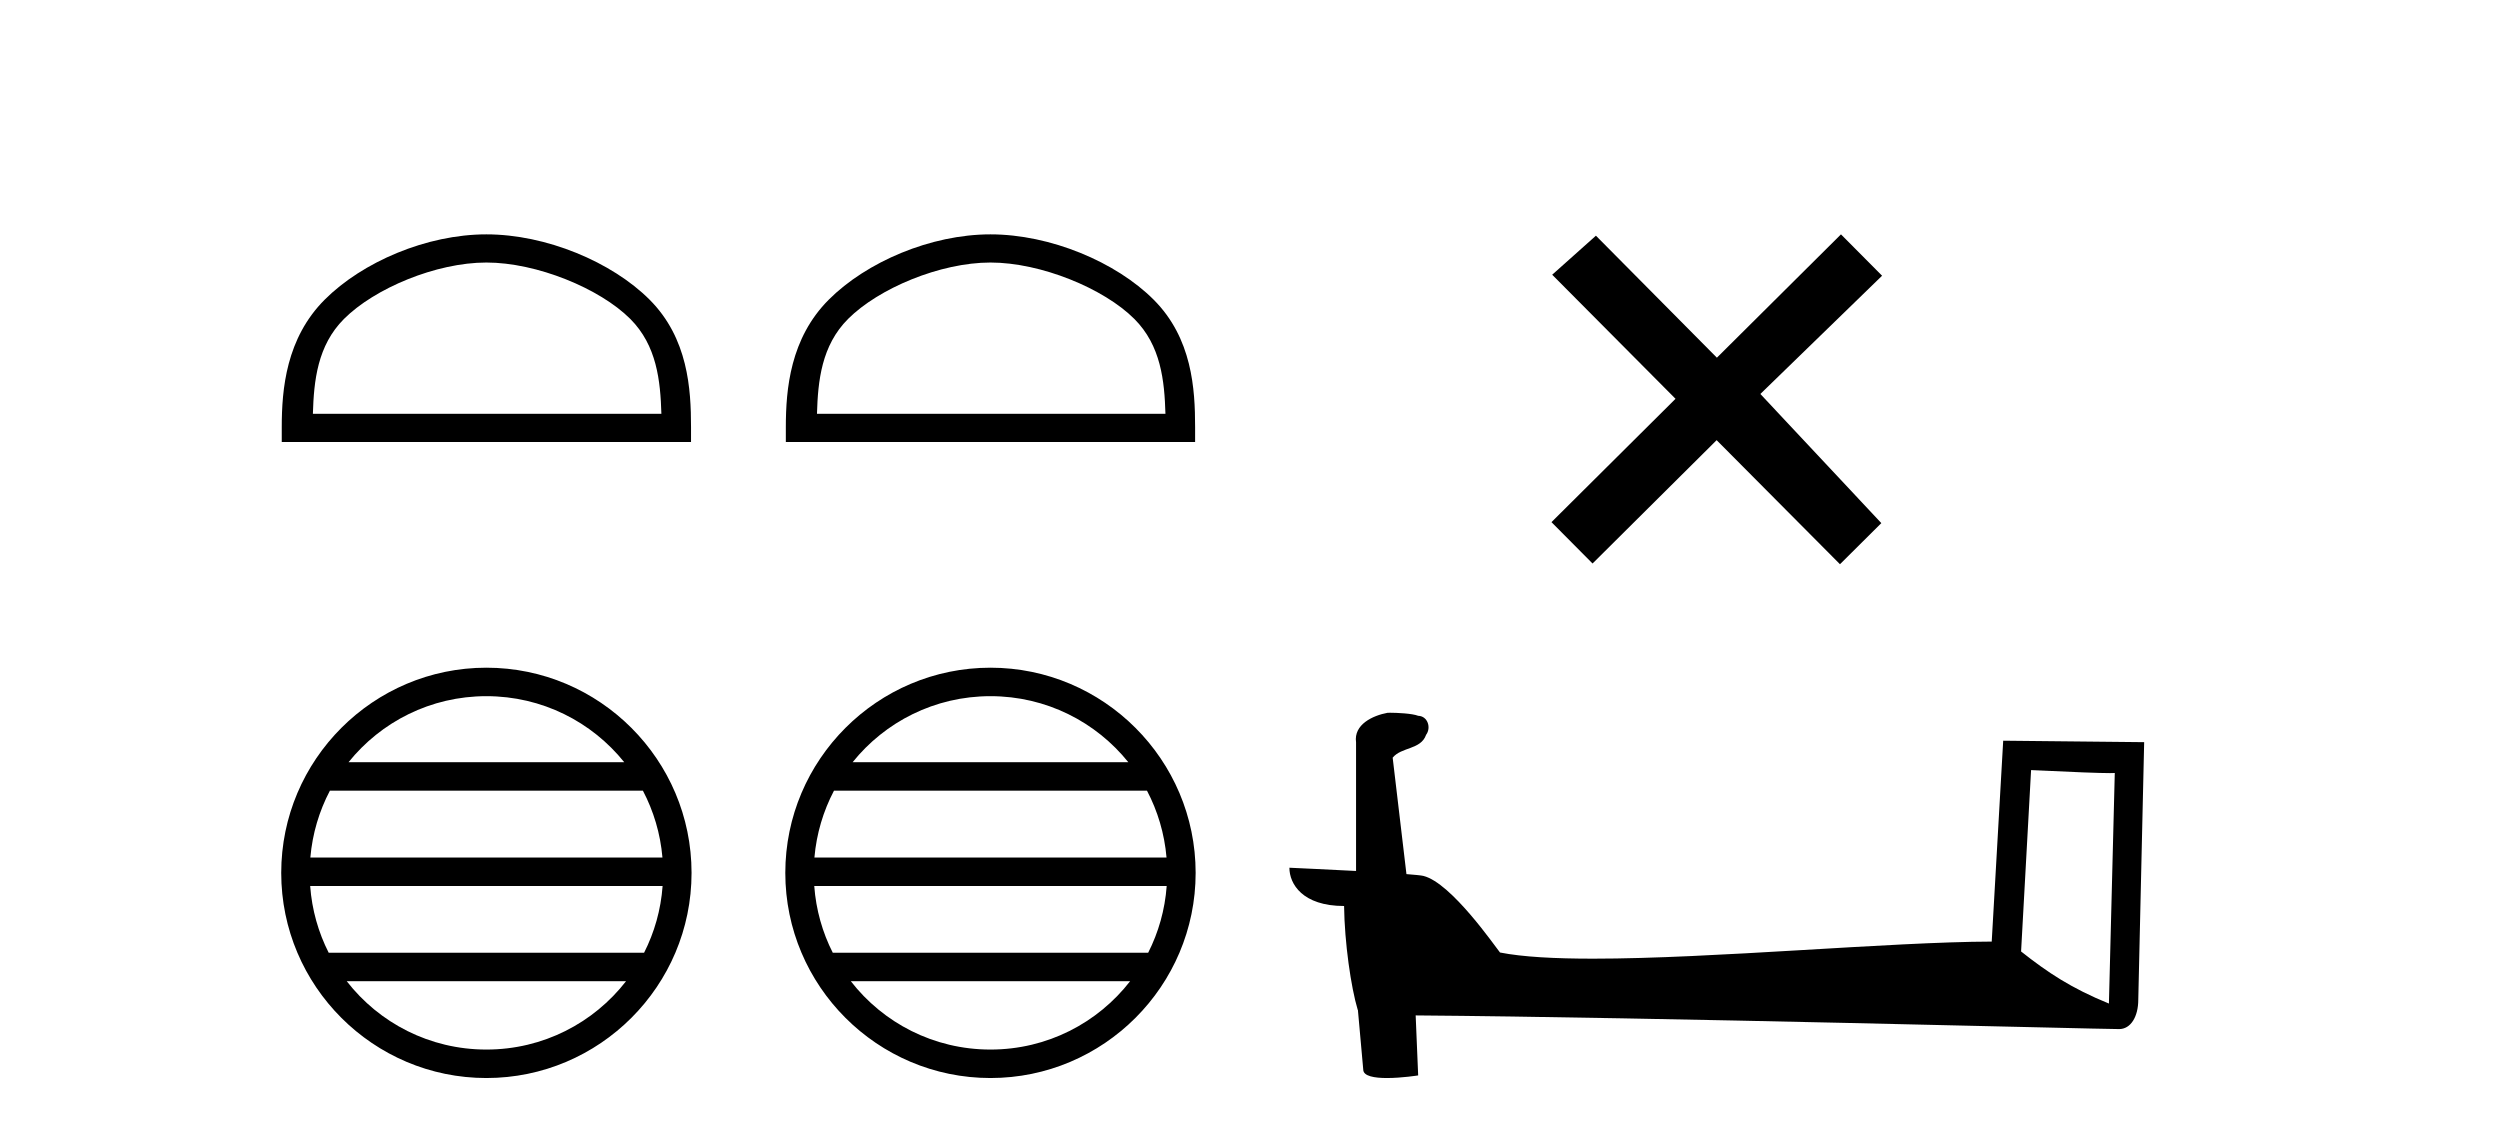
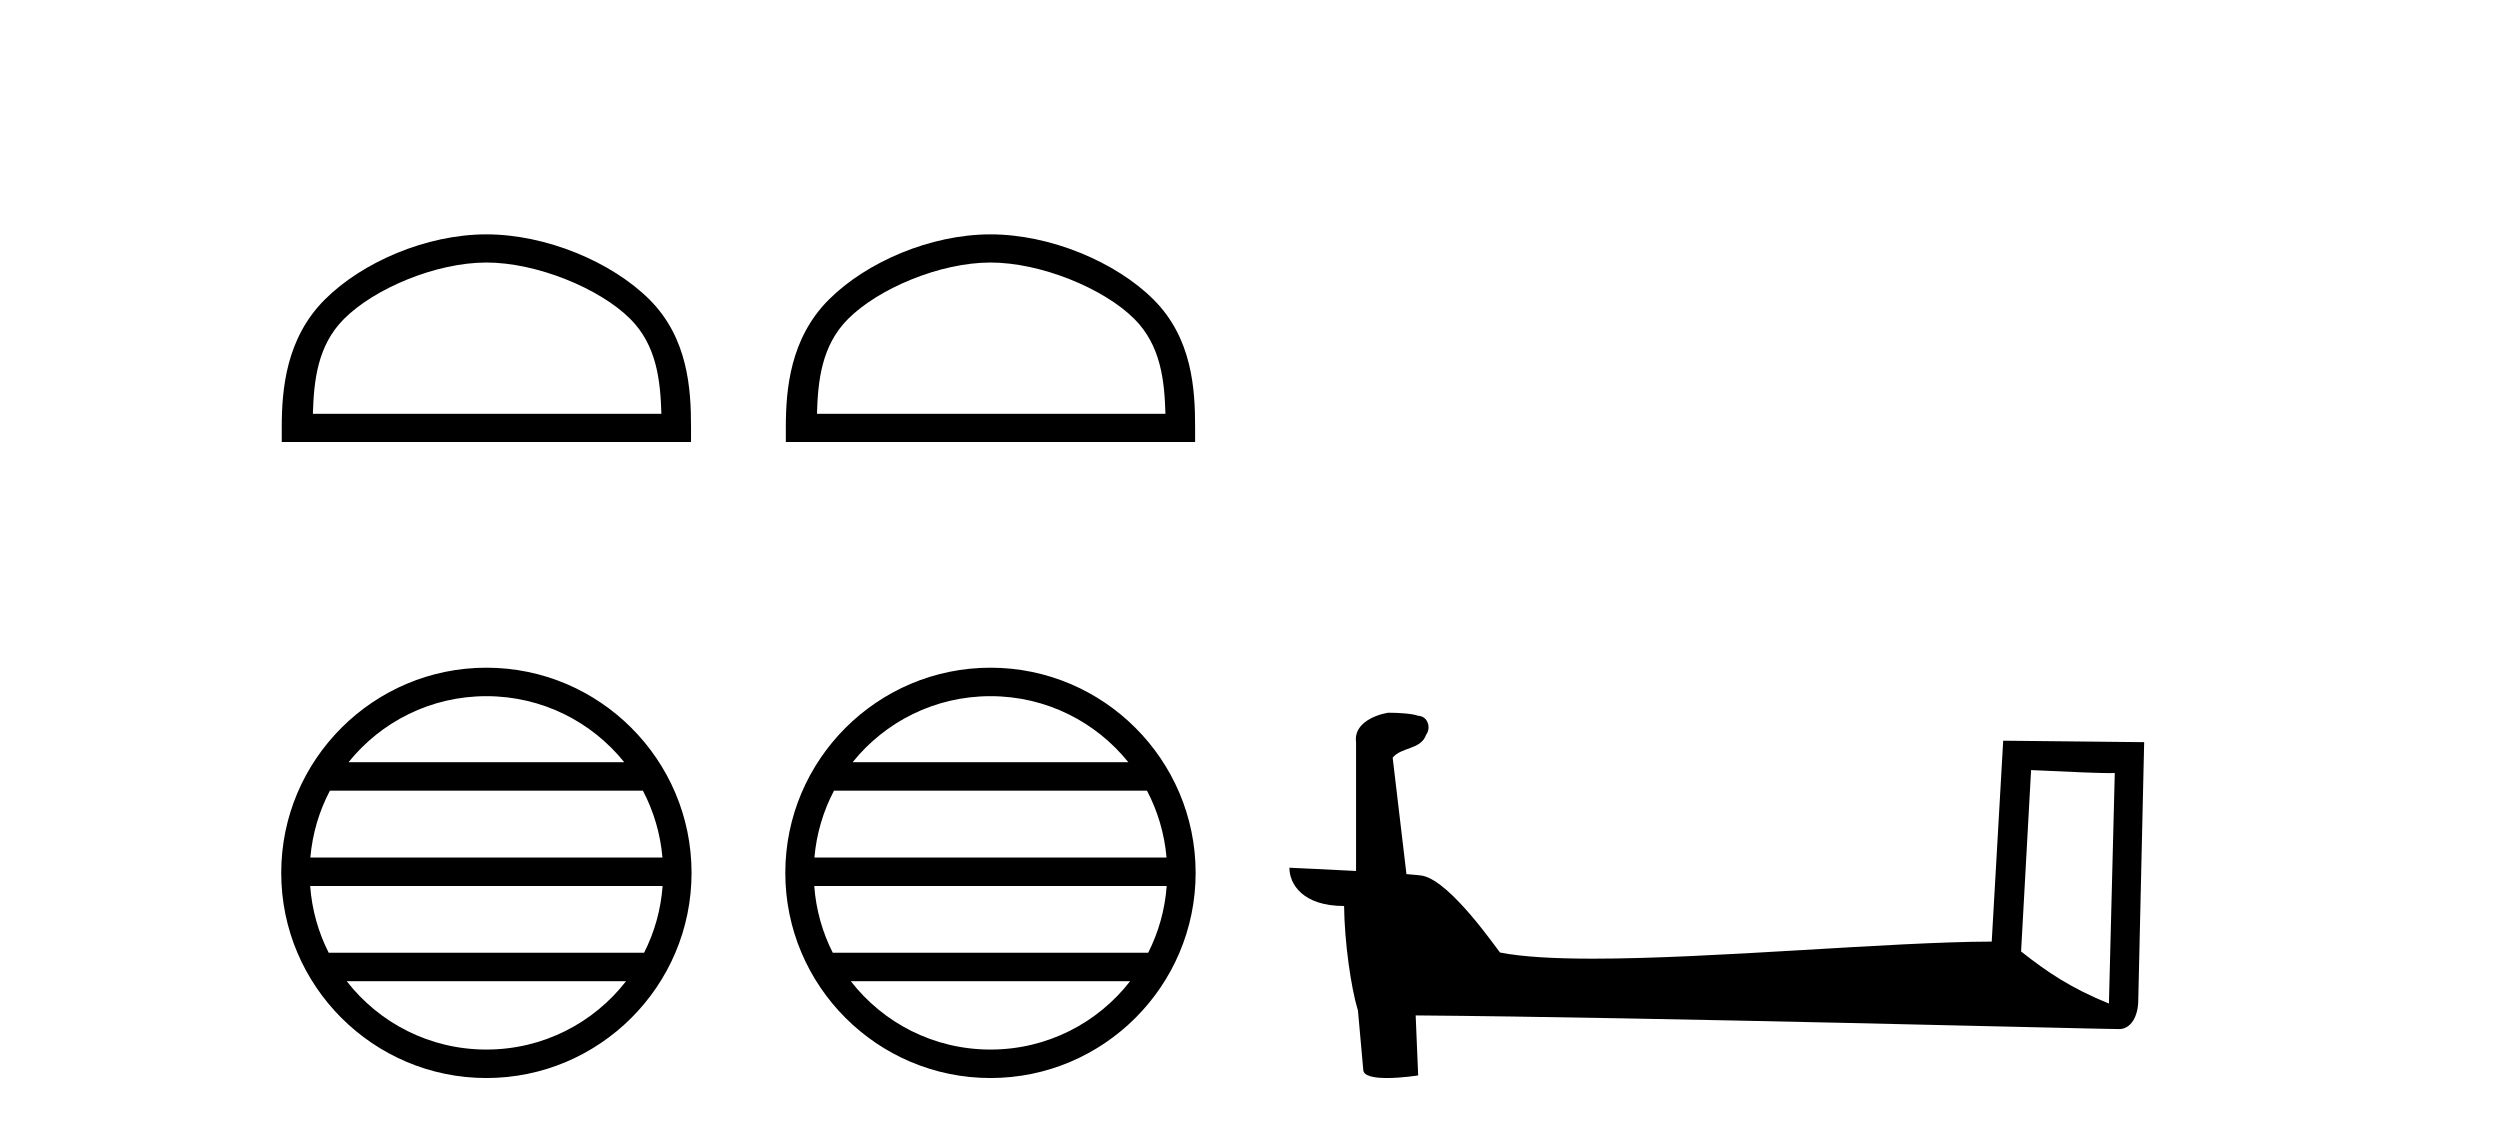
<svg xmlns="http://www.w3.org/2000/svg" width="90.0" height="41.0">
  <path d="M 17.51 9.451 C 19.322 9.451 21.591 10.382 22.689 11.48 C 23.649 12.44 23.774 13.713 23.81 14.896 L 11.264 14.896 C 11.299 13.713 11.425 12.44 12.385 11.48 C 13.483 10.382 15.698 9.451 17.51 9.451 ZM 17.51 8.437 C 15.36 8.437 13.047 9.43 11.691 10.786 C 10.301 12.176 10.143 14.007 10.143 15.377 L 10.143 15.911 L 24.877 15.911 L 24.877 15.377 C 24.877 14.007 24.773 12.176 23.383 10.786 C 22.027 9.43 19.66 8.437 17.51 8.437 Z" style="fill:#000000;stroke:none" />
  <path d="M 17.51 25.062 C 19.519 25.062 21.308 25.99 22.473 27.44 L 12.547 27.44 C 13.712 25.99 15.501 25.062 17.51 25.062 ZM 23.145 28.465 C 23.528 29.195 23.774 30.008 23.848 30.87 L 11.173 30.87 C 11.247 30.008 11.493 29.195 11.876 28.465 ZM 23.854 31.895 C 23.791 32.756 23.558 33.568 23.187 34.299 L 11.833 34.299 C 11.462 33.568 11.229 32.756 11.166 31.895 ZM 22.537 35.324 C 21.374 36.822 19.556 37.784 17.51 37.784 C 15.464 37.784 13.646 36.822 12.483 35.324 ZM 17.51 24.037 C 13.438 24.037 10.124 27.352 10.124 31.424 C 10.124 35.495 13.438 38.809 17.51 38.809 C 21.582 38.809 24.896 35.495 24.896 31.424 C 24.896 27.352 21.582 24.037 17.51 24.037 Z" style="fill:#000000;stroke:none" />
  <path d="M 35.657 9.451 C 37.469 9.451 39.738 10.382 40.835 11.48 C 41.796 12.44 41.921 13.713 41.956 14.896 L 29.411 14.896 C 29.446 13.713 29.572 12.44 30.532 11.48 C 31.63 10.382 33.845 9.451 35.657 9.451 ZM 35.657 8.437 C 33.507 8.437 31.194 9.43 29.838 10.786 C 28.448 12.176 28.29 14.007 28.29 15.377 L 28.29 15.911 L 43.024 15.911 L 43.024 15.377 C 43.024 14.007 42.92 12.176 41.529 10.786 C 40.174 9.43 37.807 8.437 35.657 8.437 Z" style="fill:#000000;stroke:none" />
  <path d="M 35.657 25.062 C 37.665 25.062 39.455 25.99 40.62 27.44 L 30.694 27.44 C 31.859 25.99 33.648 25.062 35.657 25.062 ZM 41.292 28.465 C 41.675 29.195 41.921 30.008 41.995 30.87 L 29.319 30.87 C 29.394 30.008 29.64 29.195 30.023 28.465 ZM 42.001 31.895 C 41.938 32.756 41.705 33.568 41.334 34.299 L 29.98 34.299 C 29.609 33.568 29.376 32.756 29.313 31.895 ZM 40.684 35.324 C 39.521 36.822 37.703 37.784 35.657 37.784 C 33.611 37.784 31.793 36.822 30.63 35.324 ZM 35.657 24.037 C 31.585 24.037 28.271 27.352 28.271 31.424 C 28.271 35.495 31.585 38.809 35.657 38.809 C 39.728 38.809 43.043 35.495 43.043 31.424 C 43.043 27.352 39.728 24.037 35.657 24.037 Z" style="fill:#000000;stroke:none" />
-   <path d="M 61.808 12.877 L 57.453 8.485 L 55.879 9.89 L 60.319 14.357 L 55.853 18.797 L 57.332 20.286 L 61.799 15.846 L 66.239 20.312 L 67.728 18.832 L 63.373 14.183 L 67.755 9.926 L 66.275 8.437 L 61.808 12.877 Z" style="fill:#000000;stroke:none" />
  <path d="M 73.119 27.723 C 74.708 27.8 75.586 27.832 75.962 27.832 C 76.039 27.832 76.096 27.831 76.132 27.828 L 76.132 27.828 L 75.921 36.128 C 74.557 35.572 73.716 35.009 72.759 34.253 L 73.119 27.723 ZM 50.044 25.659 C 49.999 25.659 49.966 25.66 49.951 25.661 C 49.426 25.758 48.727 26.078 48.818 26.723 C 48.818 28.267 48.818 29.811 48.818 31.355 C 47.789 31.301 46.732 31.253 46.418 31.238 L 46.418 31.238 C 46.418 31.82 46.889 32.616 48.387 32.616 C 48.403 33.929 48.633 35.537 48.879 36.358 C 48.881 36.357 48.882 36.356 48.884 36.355 L 49.077 38.506 C 49.077 38.744 49.484 38.809 49.93 38.809 C 50.465 38.809 51.054 38.715 51.054 38.715 L 50.964 36.555 L 50.964 36.555 C 59.398 36.621 75.492 37.047 76.29 37.047 C 76.703 37.047 76.978 36.605 76.978 35.989 L 77.19 26.718 L 72.115 26.665 L 71.702 33.897 C 68.024 33.908 61.67 34.512 57.351 34.512 C 55.978 34.512 54.81 34.451 54 34.29 C 53.836 34.093 52.251 31.783 51.243 31.533 C 51.163 31.513 50.927 31.491 50.632 31.468 C 50.467 30.07 50.301 28.673 50.136 27.276 C 50.452 26.887 51.153 26.993 51.339 26.454 C 51.53 26.201 51.4 25.779 51.055 25.769 C 50.836 25.682 50.276 25.659 50.044 25.659 Z" style="fill:#000000;stroke:none" />
</svg>